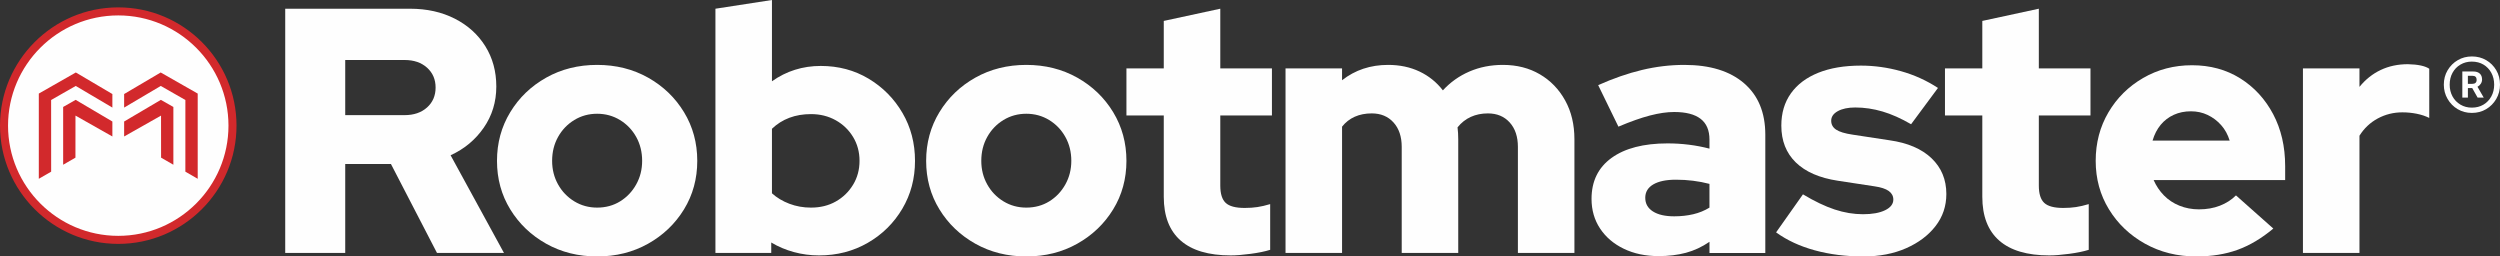
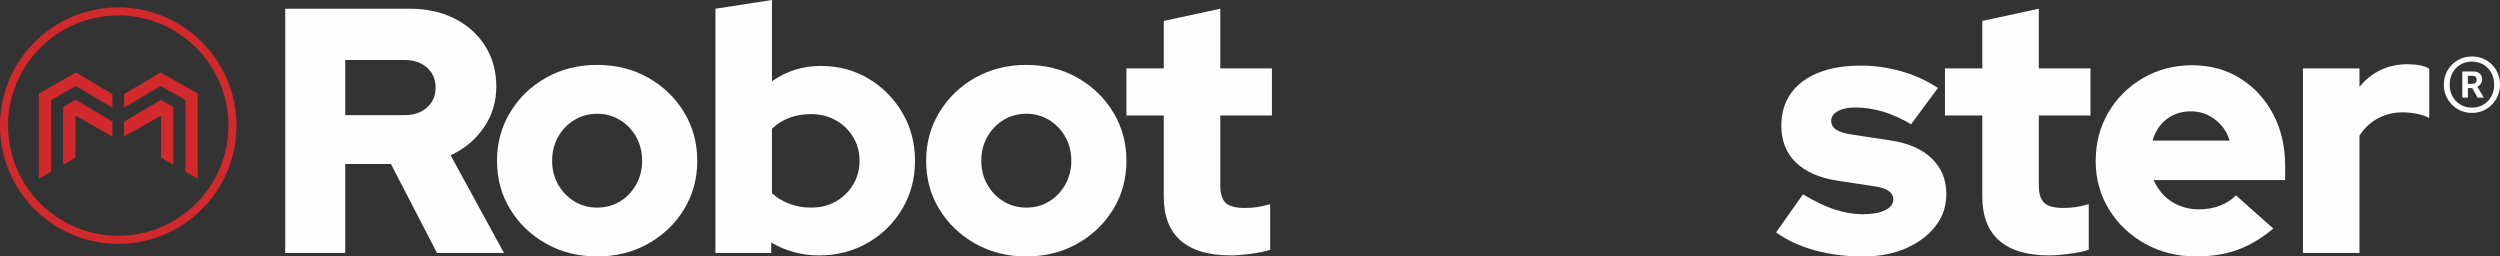
<svg xmlns="http://www.w3.org/2000/svg" xml:space="preserve" width="400mm" height="41.031mm" version="1.1" style="shape-rendering:geometricPrecision; text-rendering:geometricPrecision; image-rendering:optimizeQuality; fill-rule:evenodd; clip-rule:evenodd" viewBox="0 0 2229.72 228.72">
  <rect x="0" y="0" width="2229.72" height="228.72" fill="#333333" stroke="none" />
  <defs>
    <style type="text/css">
   
    .fil0 {fill:#FEFEFE;fill-rule:nonzero}
    .fil1 {fill:#FEFEFE;fill-rule:nonzero}
    .fil2 {fill:#D2292C;fill-rule:nonzero}
   
  </style>
  </defs>
  <g id="Layer_x0020_1">
    <g id="_2590942699424">
-       <path class="fil0" d="M209.05 111.95c0,57.09 -46.28,103.37 -103.37,103.37 -57.09,0 -103.37,-46.28 -103.37,-103.37 0,-57.09 46.28,-103.37 103.37,-103.37 57.09,0 103.37,46.28 103.37,103.37z" />
+       <path class="fil0" d="M209.05 111.95z" />
      <path class="fil1" d="M307.9 102.69l52.9 0c8.3,0 14.98,-2.28 20.07,-6.85 5.08,-4.56 7.63,-10.48 7.63,-17.74 0,-7.26 -2.54,-13.17 -7.63,-17.74 -5.08,-4.56 -11.77,-6.85 -20.07,-6.85l-52.9 0 0 49.17zm-53.52 122.92l0 -217.83 111.4 0c14.94,0 28.21,2.96 39.84,8.87 11.62,5.91 20.69,14.11 27.23,24.58 6.53,10.48 9.8,22.45 9.8,35.94 0,13.69 -3.73,25.94 -11.2,36.73 -7.47,10.78 -17.32,18.98 -29.57,24.58l47.62 87.13 -59.75 0 -41.08 -79.35 -40.77 0 0 79.35 -53.52 0z" />
      <path class="fil1" d="M532.58 185.16c7.67,0 14.52,-1.87 20.54,-5.6 6.02,-3.73 10.79,-8.76 14.31,-15.09 3.53,-6.33 5.29,-13.33 5.29,-21.01 0,-7.88 -1.77,-14.99 -5.29,-21.31 -3.53,-6.33 -8.36,-11.36 -14.47,-15.1 -6.12,-3.73 -12.92,-5.6 -20.38,-5.6 -7.47,0 -14.26,1.86 -20.39,5.6 -6.12,3.74 -10.94,8.77 -14.47,15.1 -3.53,6.33 -5.29,13.43 -5.29,21.31 0,7.68 1.76,14.68 5.29,21.01 3.53,6.33 8.35,11.36 14.47,15.09 6.12,3.73 12.92,5.6 20.39,5.6zm0 43.56c-16.8,0 -31.95,-3.78 -45.44,-11.35 -13.49,-7.57 -24.17,-17.79 -32.05,-30.65 -7.89,-12.86 -11.83,-27.28 -11.83,-43.26 0,-15.97 3.94,-30.44 11.83,-43.41 7.88,-12.97 18.56,-23.23 32.05,-30.81 13.49,-7.57 28.63,-11.36 45.44,-11.36 16.8,0 31.94,3.79 45.43,11.36 13.48,7.58 24.16,17.84 32.05,30.81 7.88,12.97 11.82,27.43 11.82,43.41 0,15.98 -3.95,30.4 -11.82,43.26 -7.89,12.87 -18.58,23.08 -32.05,30.65 -13.49,7.57 -28.63,11.35 -45.43,11.35z" />
      <path class="fil1" d="M723.34 185.16c8.3,0 15.66,-1.81 22.09,-5.45 6.43,-3.63 11.56,-8.61 15.41,-14.94 3.84,-6.33 5.76,-13.43 5.76,-21.32 0,-7.88 -1.92,-14.99 -5.76,-21.31 -3.85,-6.33 -9.03,-11.31 -15.56,-14.94 -6.53,-3.62 -13.85,-5.44 -21.94,-5.44 -7.05,0 -13.49,1.09 -19.29,3.27 -5.81,2.18 -11,5.45 -15.56,9.8l0 57.57c4.36,3.94 9.54,7.06 15.56,9.33 6.02,2.29 12.45,3.43 19.29,3.43zm-85.26 40.45l0 -217.83 50.41 -7.78 0 72.5c12.86,-9.12 27.38,-13.69 43.57,-13.69 15.76,0 29.97,3.79 42.63,11.36 12.65,7.58 22.72,17.74 30.18,30.5 7.47,12.76 11.21,27.03 11.21,42.79 0,15.77 -3.79,30.03 -11.36,42.79 -7.58,12.76 -17.84,22.88 -30.8,30.34 -12.97,7.47 -27.44,11.2 -43.42,11.2 -7.67,0 -15.15,-0.99 -22.41,-2.96 -7.27,-1.97 -14.01,-4.82 -20.23,-8.55l0 9.33 -49.79 0z" />
      <path class="fil1" d="M915.34 185.16c7.67,0 14.52,-1.87 20.54,-5.6 6.02,-3.73 10.78,-8.76 14.31,-15.09 3.53,-6.33 5.3,-13.33 5.3,-21.01 0,-7.88 -1.77,-14.99 -5.3,-21.31 -3.53,-6.33 -8.35,-11.36 -14.46,-15.1 -6.12,-3.73 -12.92,-5.6 -20.38,-5.6 -7.47,0 -14.26,1.86 -20.39,5.6 -6.12,3.74 -10.94,8.77 -14.47,15.1 -3.53,6.33 -5.29,13.43 -5.29,21.31 0,7.68 1.76,14.68 5.29,21.01 3.53,6.33 8.35,11.36 14.47,15.09 6.12,3.73 12.92,5.6 20.39,5.6zm0 43.56c-16.8,0 -31.95,-3.78 -45.44,-11.35 -13.49,-7.57 -24.17,-17.79 -32.05,-30.65 -7.89,-12.86 -11.83,-27.28 -11.83,-43.26 0,-15.97 3.94,-30.44 11.83,-43.41 7.88,-12.97 18.56,-23.23 32.05,-30.81 13.49,-7.57 28.64,-11.36 45.44,-11.36 16.8,0 31.94,3.79 45.44,11.36 13.48,7.58 24.16,17.84 32.05,30.81 7.87,12.97 11.82,27.43 11.82,43.41 0,15.98 -3.94,30.4 -11.82,43.26 -7.89,12.87 -18.58,23.08 -32.05,30.65 -13.49,7.57 -28.64,11.35 -45.44,11.35z" />
      <path class="fil1" d="M1097.7 227.79c-19.71,0 -34.6,-4.4 -44.66,-13.22 -10.07,-8.82 -15.09,-21.83 -15.09,-39.06l0 -72.51 -33.3 0 0 -42.01 33.3 0 0 -42.33 50.41 -10.89 0 53.22 46.06 0 0 42.01 -46.06 0 0 62.55c0,7.26 1.6,12.4 4.82,15.4 3.22,3.01 8.87,4.51 16.96,4.51 4.14,0 7.93,-0.26 11.35,-0.78 3.43,-0.51 7.21,-1.4 11.36,-2.64l0 40.77c-4.56,1.45 -10.38,2.64 -17.43,3.58 -7.06,0.94 -12.97,1.4 -17.74,1.4z" />
-       <path class="fil1" d="M1146.55 225.61l0 -164.62 50.41 0 0 10.58c11.62,-9.13 25.31,-13.69 41.08,-13.69 10.37,0 19.71,1.97 28,5.91 8.3,3.94 15.25,9.54 20.85,16.8 6.64,-7.26 14.52,-12.86 23.65,-16.8 9.13,-3.94 19.09,-5.91 29.88,-5.91 12.45,0 23.44,2.8 32.99,8.4 9.54,5.6 17.06,13.38 22.56,23.34 5.5,9.96 8.24,21.48 8.24,34.54l0 101.45 -50.41 0 0 -94.6c0,-9.13 -2.44,-16.39 -7.31,-21.78 -4.87,-5.4 -11.36,-8.09 -19.45,-8.09 -5.6,0 -10.68,1.04 -15.25,3.11 -4.57,2.08 -8.51,5.18 -11.82,9.33 0.2,1.67 0.36,3.38 0.46,5.14 0.11,1.76 0.16,3.58 0.16,5.44l0 101.45 -50.41 0 0 -94.6c0,-9.13 -2.44,-16.39 -7.31,-21.78 -4.87,-5.4 -11.36,-8.09 -19.45,-8.09 -5.6,0 -10.64,0.99 -15.09,2.96 -4.46,1.97 -8.25,4.93 -11.36,8.87l0 112.65 -50.41 0z" />
-       <path class="fil1" d="M1467.39 176.44c0,5.19 2.28,9.23 6.85,12.14 4.56,2.91 10.89,4.35 18.99,4.35 6.02,0 11.67,-0.62 16.95,-1.86 5.29,-1.24 10.12,-3.21 14.47,-5.91l0 -21.16c-4.78,-1.24 -9.64,-2.18 -14.63,-2.8 -4.98,-0.62 -10.07,-0.93 -15.25,-0.93 -8.71,0 -15.46,1.4 -20.23,4.2 -4.77,2.8 -7.16,6.8 -7.16,11.98zm11.83 51.97c-11.62,0 -21.94,-2.18 -30.97,-6.54 -9.02,-4.35 -16.08,-10.37 -21.16,-18.04 -5.08,-7.68 -7.62,-16.5 -7.62,-26.45 0,-15.77 5.96,-27.96 17.89,-36.57 11.93,-8.6 28.58,-12.92 49.95,-12.92 12.86,0 25.31,1.56 37.34,4.67l0 -8.09c0,-8.3 -2.65,-14.47 -7.93,-18.52 -5.3,-4.05 -13.13,-6.06 -23.49,-6.06 -6.43,0 -13.65,1.04 -21.63,3.11 -7.99,2.08 -17.37,5.4 -28.16,9.96l-18.05 -37.03c13.48,-6.01 26.5,-10.53 39.05,-13.53 12.55,-3.01 25.16,-4.51 37.81,-4.51 22.82,0 40.56,5.45 53.22,16.34 12.65,10.89 18.98,26.19 18.98,45.9l0 105.49 -49.79 0 0 -9.96c-6.65,4.56 -13.65,7.83 -21.01,9.8 -7.37,1.97 -15.51,2.96 -24.43,2.96z" />
      <path class="fil1" d="M1661.88 228.72c-15.56,0 -29.99,-1.81 -43.26,-5.45 -13.28,-3.63 -24.79,-8.96 -34.54,-16.02l23.96 -33.92c10.37,6.22 19.81,10.73 28.32,13.53 8.5,2.8 16.91,4.2 25.21,4.2 8.3,0 14.89,-1.19 19.76,-3.58 4.87,-2.38 7.31,-5.55 7.31,-9.49 0,-3.11 -1.35,-5.65 -4.04,-7.62 -2.69,-1.97 -6.95,-3.37 -12.76,-4.2l-32.68 -4.98c-16.39,-2.49 -28.89,-7.93 -37.5,-16.33 -8.61,-8.4 -12.91,-19.34 -12.91,-32.83 0,-11.2 2.85,-20.79 8.55,-28.78 5.7,-7.98 13.85,-14.11 24.43,-18.36 10.58,-4.25 23.23,-6.38 37.96,-6.38 12.03,0 23.96,1.66 35.78,4.98 11.83,3.32 22.82,8.3 32.99,14.94l-23.97 32.37c-8.92,-5.18 -17.43,-8.97 -25.52,-11.36 -8.09,-2.38 -16.18,-3.58 -24.27,-3.58 -6.43,0 -11.62,1.09 -15.56,3.26 -3.94,2.18 -5.91,5.03 -5.91,8.56 0,3.32 1.45,5.97 4.36,7.93 2.91,1.97 7.88,3.48 14.94,4.51l32.68 4.98c16.18,2.29 28.68,7.63 37.5,16.03 8.81,8.4 13.22,19.04 13.22,31.9 0,10.79 -3.22,20.33 -9.65,28.63 -6.43,8.3 -15.2,14.89 -26.3,19.76 -11.09,4.87 -23.81,7.31 -38.12,7.31z" />
      <path class="fil1" d="M1827.75 227.79c-19.71,0 -34.6,-4.4 -44.66,-13.22 -10.06,-8.82 -15.09,-21.83 -15.09,-39.06l0 -72.51 -33.3 0 0 -42.01 33.3 0 0 -42.33 50.41 -10.89 0 53.22 46.06 0 0 42.01 -46.06 0 0 62.55c0,7.26 1.61,12.4 4.83,15.4 3.21,3.01 8.87,4.51 16.96,4.51 4.14,0 7.93,-0.26 11.36,-0.78 3.42,-0.51 7.21,-1.4 11.36,-2.64l0 40.77c-4.56,1.45 -10.38,2.64 -17.42,3.58 -7.06,0.94 -12.97,1.4 -17.74,1.4z" />
      <path class="fil1" d="M1919.85 125.41l68.77 0c-1.66,-5.39 -4.2,-10 -7.63,-13.85 -3.42,-3.83 -7.42,-6.85 -11.98,-9.02 -4.56,-2.18 -9.55,-3.27 -14.94,-3.27 -5.6,0 -10.69,1.04 -15.25,3.11 -4.57,2.08 -8.46,5.03 -11.67,8.87 -3.22,3.85 -5.65,8.56 -7.31,14.16zm38.9 103.31c-16.81,0 -32.01,-3.78 -45.59,-11.35 -13.58,-7.57 -24.33,-17.79 -32.2,-30.65 -7.89,-12.86 -11.83,-27.28 -11.83,-43.26 0,-15.97 3.78,-30.39 11.36,-43.26 7.57,-12.86 17.89,-23.08 30.97,-30.65 13.07,-7.57 27.59,-11.36 43.56,-11.36 16.18,0 30.5,3.89 42.95,11.67 12.45,7.78 22.25,18.42 29.41,31.9 7.15,13.49 10.73,28.94 10.73,46.37l0 12.45 -117.32 0c2.29,5.19 5.34,9.75 9.18,13.69 3.84,3.95 8.45,7 13.85,9.18 5.39,2.18 11.2,3.27 17.43,3.27 6.84,0 13.07,-1.09 18.67,-3.27 5.6,-2.18 10.37,-5.23 14.32,-9.18l33.3 29.57c-10.38,8.71 -21.01,15.04 -31.9,18.98 -10.89,3.94 -23.19,5.91 -36.88,5.91z" />
      <path class="fil1" d="M2053.97 225.61l0 -164.62 50.41 0 0 16.49c5.4,-6.64 11.72,-11.67 18.99,-15.09 7.26,-3.43 15.35,-5.14 24.27,-5.14 8.92,0.21 15.25,1.56 18.98,4.05l0 43.88c-3.32,-1.66 -7.05,-2.9 -11.2,-3.73 -4.15,-0.83 -8.4,-1.25 -12.76,-1.25 -7.89,0 -15.2,1.82 -21.94,5.45 -6.74,3.63 -12.18,8.77 -16.34,15.4l0 104.56 -50.41 0z" />
      <path class="fil1" d="M2205.04 67.6l-3.96 0 0 7.19 3.84 0c2.65,0 3.97,-1.2 3.97,-3.6 0,-1.15 -0.31,-2.05 -0.93,-2.67 -0.62,-0.62 -1.59,-0.93 -2.92,-0.93zm-8.92 19.47l0 -23.31 9.8 0c2.48,0 4.4,0.62 5.76,1.86 1.37,1.24 2.05,3.02 2.05,5.33 0,1.32 -0.37,2.56 -1.11,3.72 -0.75,1.16 -1.74,2.06 -2.98,2.73l5.59 9.67 -5.46 0 -4.84 -8.55 -3.84 0 0 8.55 -4.96 0zm8.43 8.93c3.97,0 7.45,-0.89 10.42,-2.67 2.98,-1.78 5.31,-4.22 7.01,-7.32 1.69,-3.1 2.54,-6.59 2.54,-10.48 0,-3.97 -0.85,-7.51 -2.54,-10.6 -1.7,-3.1 -4.03,-5.54 -7.01,-7.32 -2.97,-1.77 -6.45,-2.66 -10.42,-2.66 -3.72,0 -7.09,0.89 -10.1,2.66 -3.02,1.78 -5.38,4.22 -7.07,7.32 -1.7,3.09 -2.54,6.63 -2.54,10.6 0,3.89 0.85,7.38 2.54,10.48 1.69,3.1 4.05,5.54 7.07,7.32 3.01,1.78 6.38,2.67 10.1,2.67zm0.12 4.71c-4.71,0 -8.95,-1.11 -12.71,-3.35 -3.76,-2.23 -6.76,-5.27 -8.99,-9.12 -2.23,-3.84 -3.35,-8.08 -3.35,-12.71 0,-4.79 1.13,-9.1 3.41,-12.9 2.27,-3.8 5.29,-6.8 9.05,-8.99 3.76,-2.19 7.95,-3.29 12.59,-3.29 4.71,0 8.95,1.1 12.72,3.29 3.76,2.19 6.76,5.19 8.99,8.99 2.23,3.8 3.35,8.1 3.35,12.9 0,4.63 -1.11,8.87 -3.35,12.71 -2.23,3.85 -5.23,6.89 -8.99,9.12 -3.77,2.23 -8,3.35 -12.72,3.35z" />
      <path class="fil2" d="M105.47 13.75c-54.2,0 -98.3,44.1 -98.3,98.3 0,54.2 44.1,98.3 98.3,98.3 54.2,0 98.3,-44.1 98.3,-98.3 0,-54.2 -44.1,-98.3 -98.3,-98.3zm0 203.77c-58.15,0 -105.47,-47.31 -105.47,-105.47 0,-58.15 47.31,-105.47 105.47,-105.47 58.15,0 105.47,47.31 105.47,105.47 0,58.16 -47.31,105.47 -105.47,105.47z" />
      <polygon class="fil2" points="143.32,64.64 110.71,83.87 110.71,95.95 143.38,76.65 165.34,89.19 165.32,153.11 176.33,159.46 176.33,83.46 " />
      <polygon class="fil2" points="143.46,89.06 110.71,108.38 110.71,121.72 143.62,103.1 143.66,140.61 154.62,146.93 154.62,95.39 " />
      <polygon class="fil2" points="34.61,83.46 34.61,159.46 45.62,153.11 45.59,89.19 67.55,76.65 100.22,95.95 100.22,83.87 67.62,64.64 " />
      <polygon class="fil2" points="56.32,95.39 56.32,146.93 67.28,140.61 67.31,103.1 100.22,121.72 100.22,108.38 67.47,89.06 " />
    </g>
  </g>
</svg>